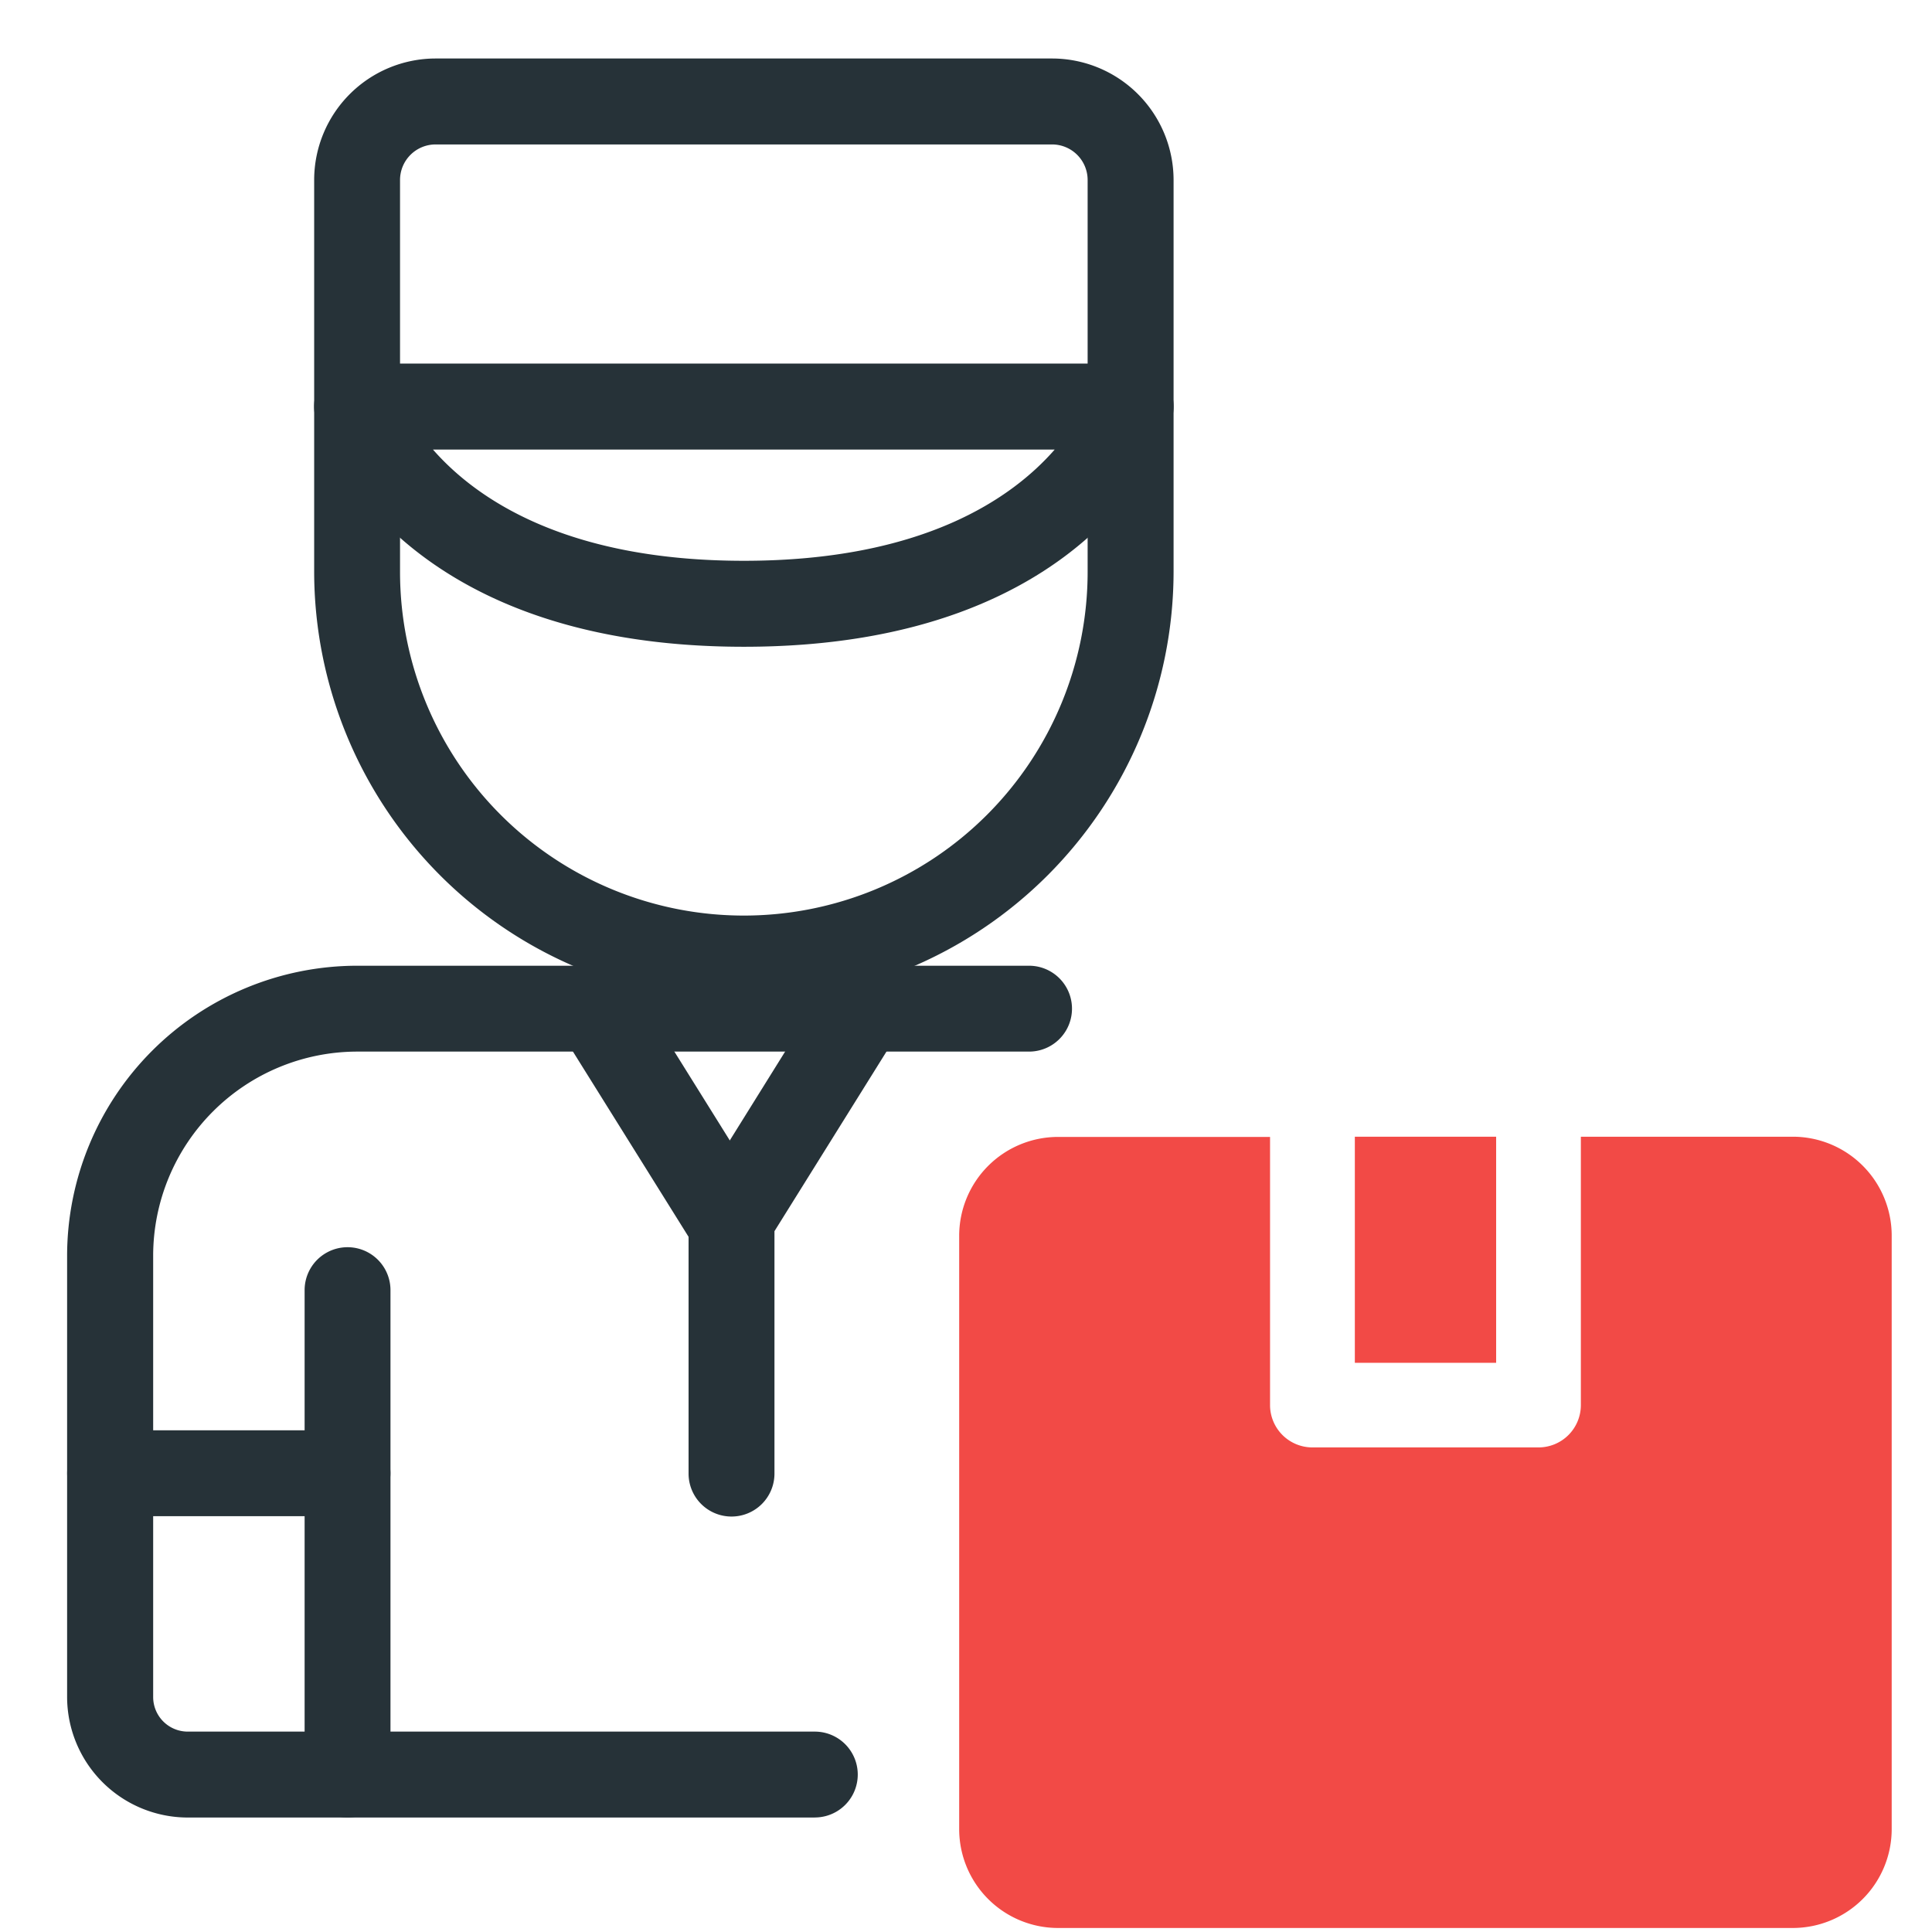
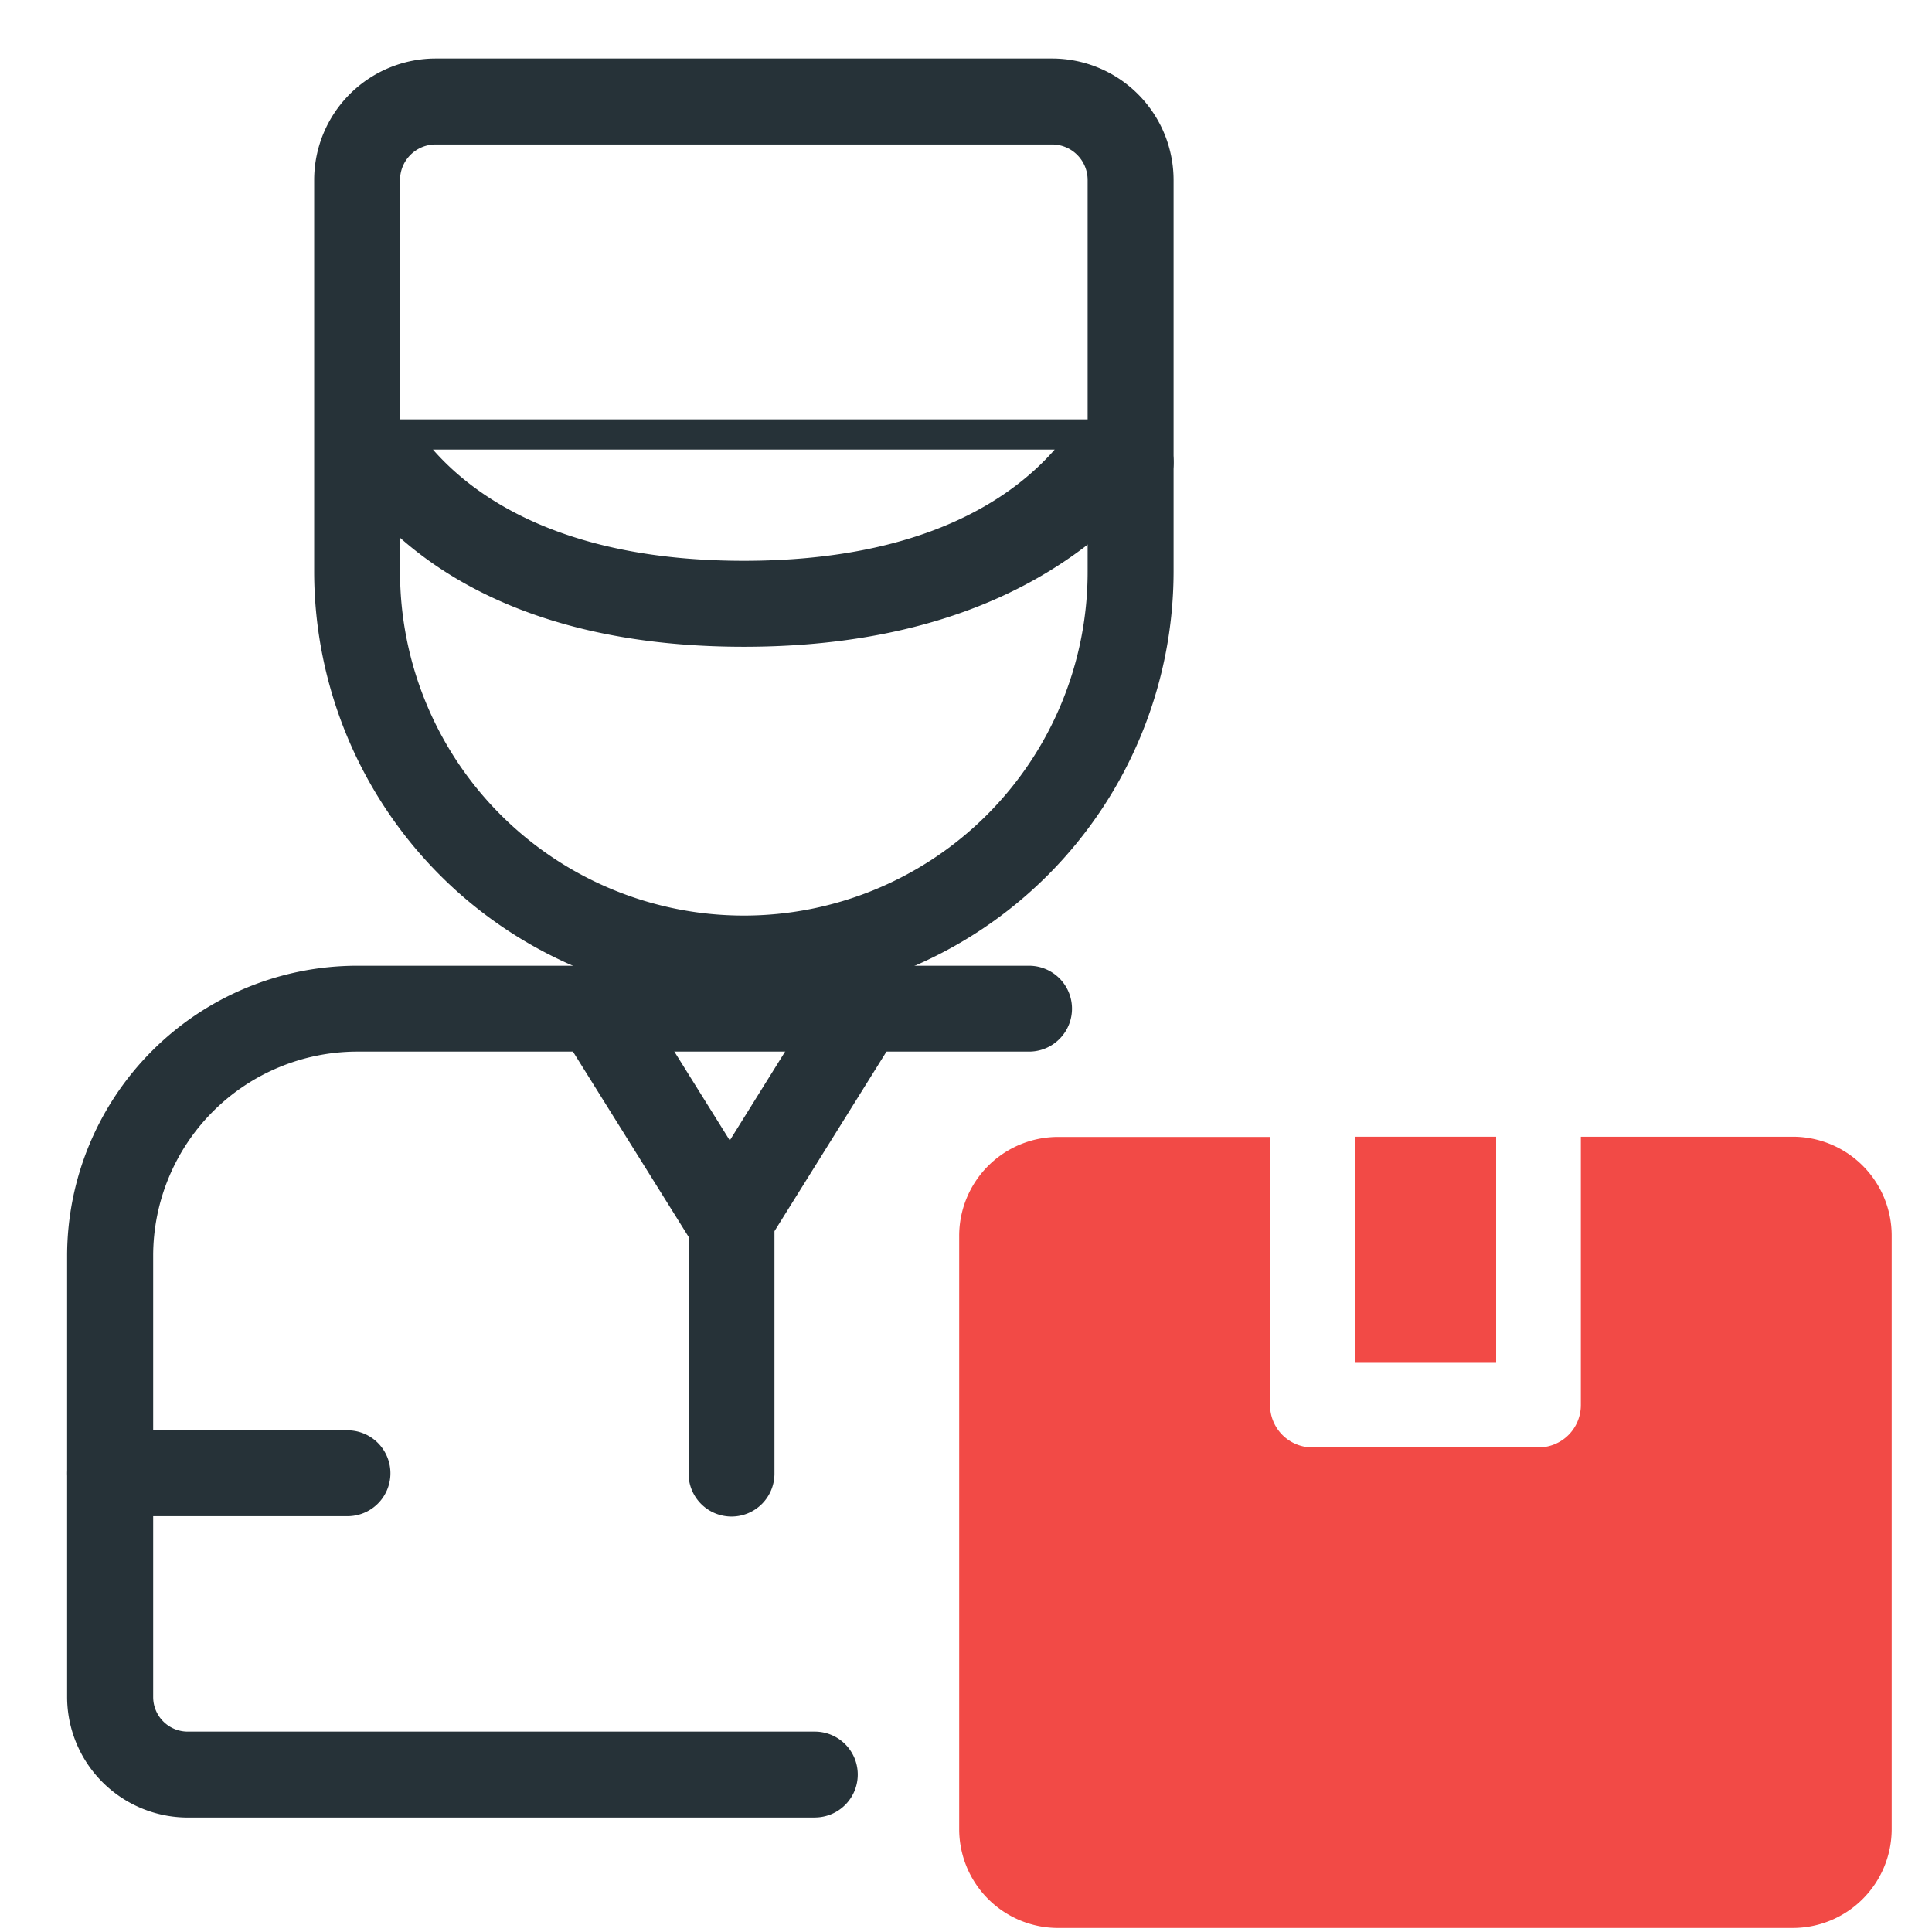
<svg xmlns="http://www.w3.org/2000/svg" width="72" height="72" viewBox="0 0 72 72">
  <defs>
    <style>.a{fill:none;}.b{fill:#f24a46;}.c{fill:#263238;}</style>
  </defs>
  <g transform="translate(-163 -24)">
    <rect class="a" width="72" height="72" transform="translate(163 24)" />
    <g transform="translate(155.35 16.32)">
      <g transform="translate(43.397 50.042)">
        <g transform="translate(14.744)">
          <path class="b" d="M40.255,35.092h5.266v8.426H40.255Z" transform="translate(-40.255 -35.092)" />
        </g>
        <path class="b" d="M62.116,35.092h-7.9v10a1.578,1.578,0,0,1-1.579,1.579H44.212A1.579,1.579,0,0,1,42.633,45.1v-10h-7.9a3.686,3.686,0,0,0-3.685,3.687V60.895a3.685,3.685,0,0,0,3.685,3.685H62.116A3.686,3.686,0,0,0,65.8,60.895V38.779A3.687,3.687,0,0,0,62.116,35.092Z" transform="translate(-31.049 -35.092)" />
      </g>
      <g transform="translate(10.151 9.86)">
        <g transform="translate(9.206)">
          <path class="c" d="M31.914,45A16.034,16.034,0,0,1,15.9,28.984v-14.6A4.531,4.531,0,0,1,20.425,9.86H43.4a4.533,4.533,0,0,1,4.528,4.528v14.6A16.035,16.035,0,0,1,31.914,45ZM20.425,13.063A1.326,1.326,0,0,0,19.1,14.388v14.6a12.812,12.812,0,0,0,25.625,0v-14.6A1.326,1.326,0,0,0,43.4,13.063Z" transform="translate(-15.899 -9.86)" />
        </g>
        <g transform="translate(9.206 11.37)">
-           <path class="c" d="M31.914,27.542c-13.158,0-15.836-8.131-15.943-8.475A1.6,1.6,0,0,1,17.5,16.989H46.328a1.6,1.6,0,0,1,1.529,2.077C47.749,19.411,45.073,27.542,31.914,27.542Zm-11.587-7.35C21.91,22,25.242,24.338,31.914,24.338s10-2.333,11.584-4.146Z" transform="translate(-15.899 -16.989)" />
+           <path class="c" d="M31.914,27.542c-13.158,0-15.836-8.131-15.943-8.475H46.328a1.6,1.6,0,0,1,1.529,2.077C47.749,19.411,45.073,27.542,31.914,27.542Zm-11.587-7.35C21.91,22,25.242,24.338,31.914,24.338s10-2.333,11.584-4.146Z" transform="translate(-15.899 -16.989)" />
        </g>
        <g transform="translate(0 33.81)">
          <path class="c" d="M38.012,62.857H14.642a4.5,4.5,0,0,1-4.491-4.491V41.919A10.819,10.819,0,0,1,20.958,31.113H46a1.6,1.6,0,1,1,0,3.2H20.958a7.613,7.613,0,0,0-7.6,7.6V58.367a1.289,1.289,0,0,0,1.288,1.288h23.37a1.6,1.6,0,1,1,0,3.2Z" transform="translate(-10.151 -31.113)" />
        </g>
        <g transform="translate(8.849 44.298)">
-           <path class="c" d="M17.278,58.918a1.6,1.6,0,0,1-1.6-1.6V39.264a1.6,1.6,0,0,1,3.2,0V57.316A1.6,1.6,0,0,1,17.278,58.918Z" transform="translate(-15.676 -37.662)" />
-         </g>
+           </g>
        <g transform="translate(0 51.119)">
          <path class="c" d="M20.6,45.1H11.753a1.6,1.6,0,1,1,0-3.2H20.6a1.6,1.6,0,1,1,0,3.2Z" transform="translate(-10.151 -41.895)" />
        </g>
        <g transform="translate(18.195 33.895)">
          <path class="c" d="M27.968,42.094a1.594,1.594,0,0,1-1.36-.754l-4.854-7.777a1.6,1.6,0,0,1,2.719-1.7l4.853,7.779a1.6,1.6,0,0,1-1.358,2.449Z" transform="translate(-21.512 -31.112)" />
        </g>
        <g transform="translate(23.158 33.866)">
          <path class="c" d="M26.213,51.584a1.6,1.6,0,0,1-1.6-1.6V40.492a1.6,1.6,0,0,1,.242-.847L29.7,31.866a1.6,1.6,0,0,1,2.719,1.7L27.814,40.95v9.033A1.6,1.6,0,0,1,26.213,51.584Z" transform="translate(-24.611 -31.113)" />
        </g>
      </g>
    </g>
  </g>
</svg>